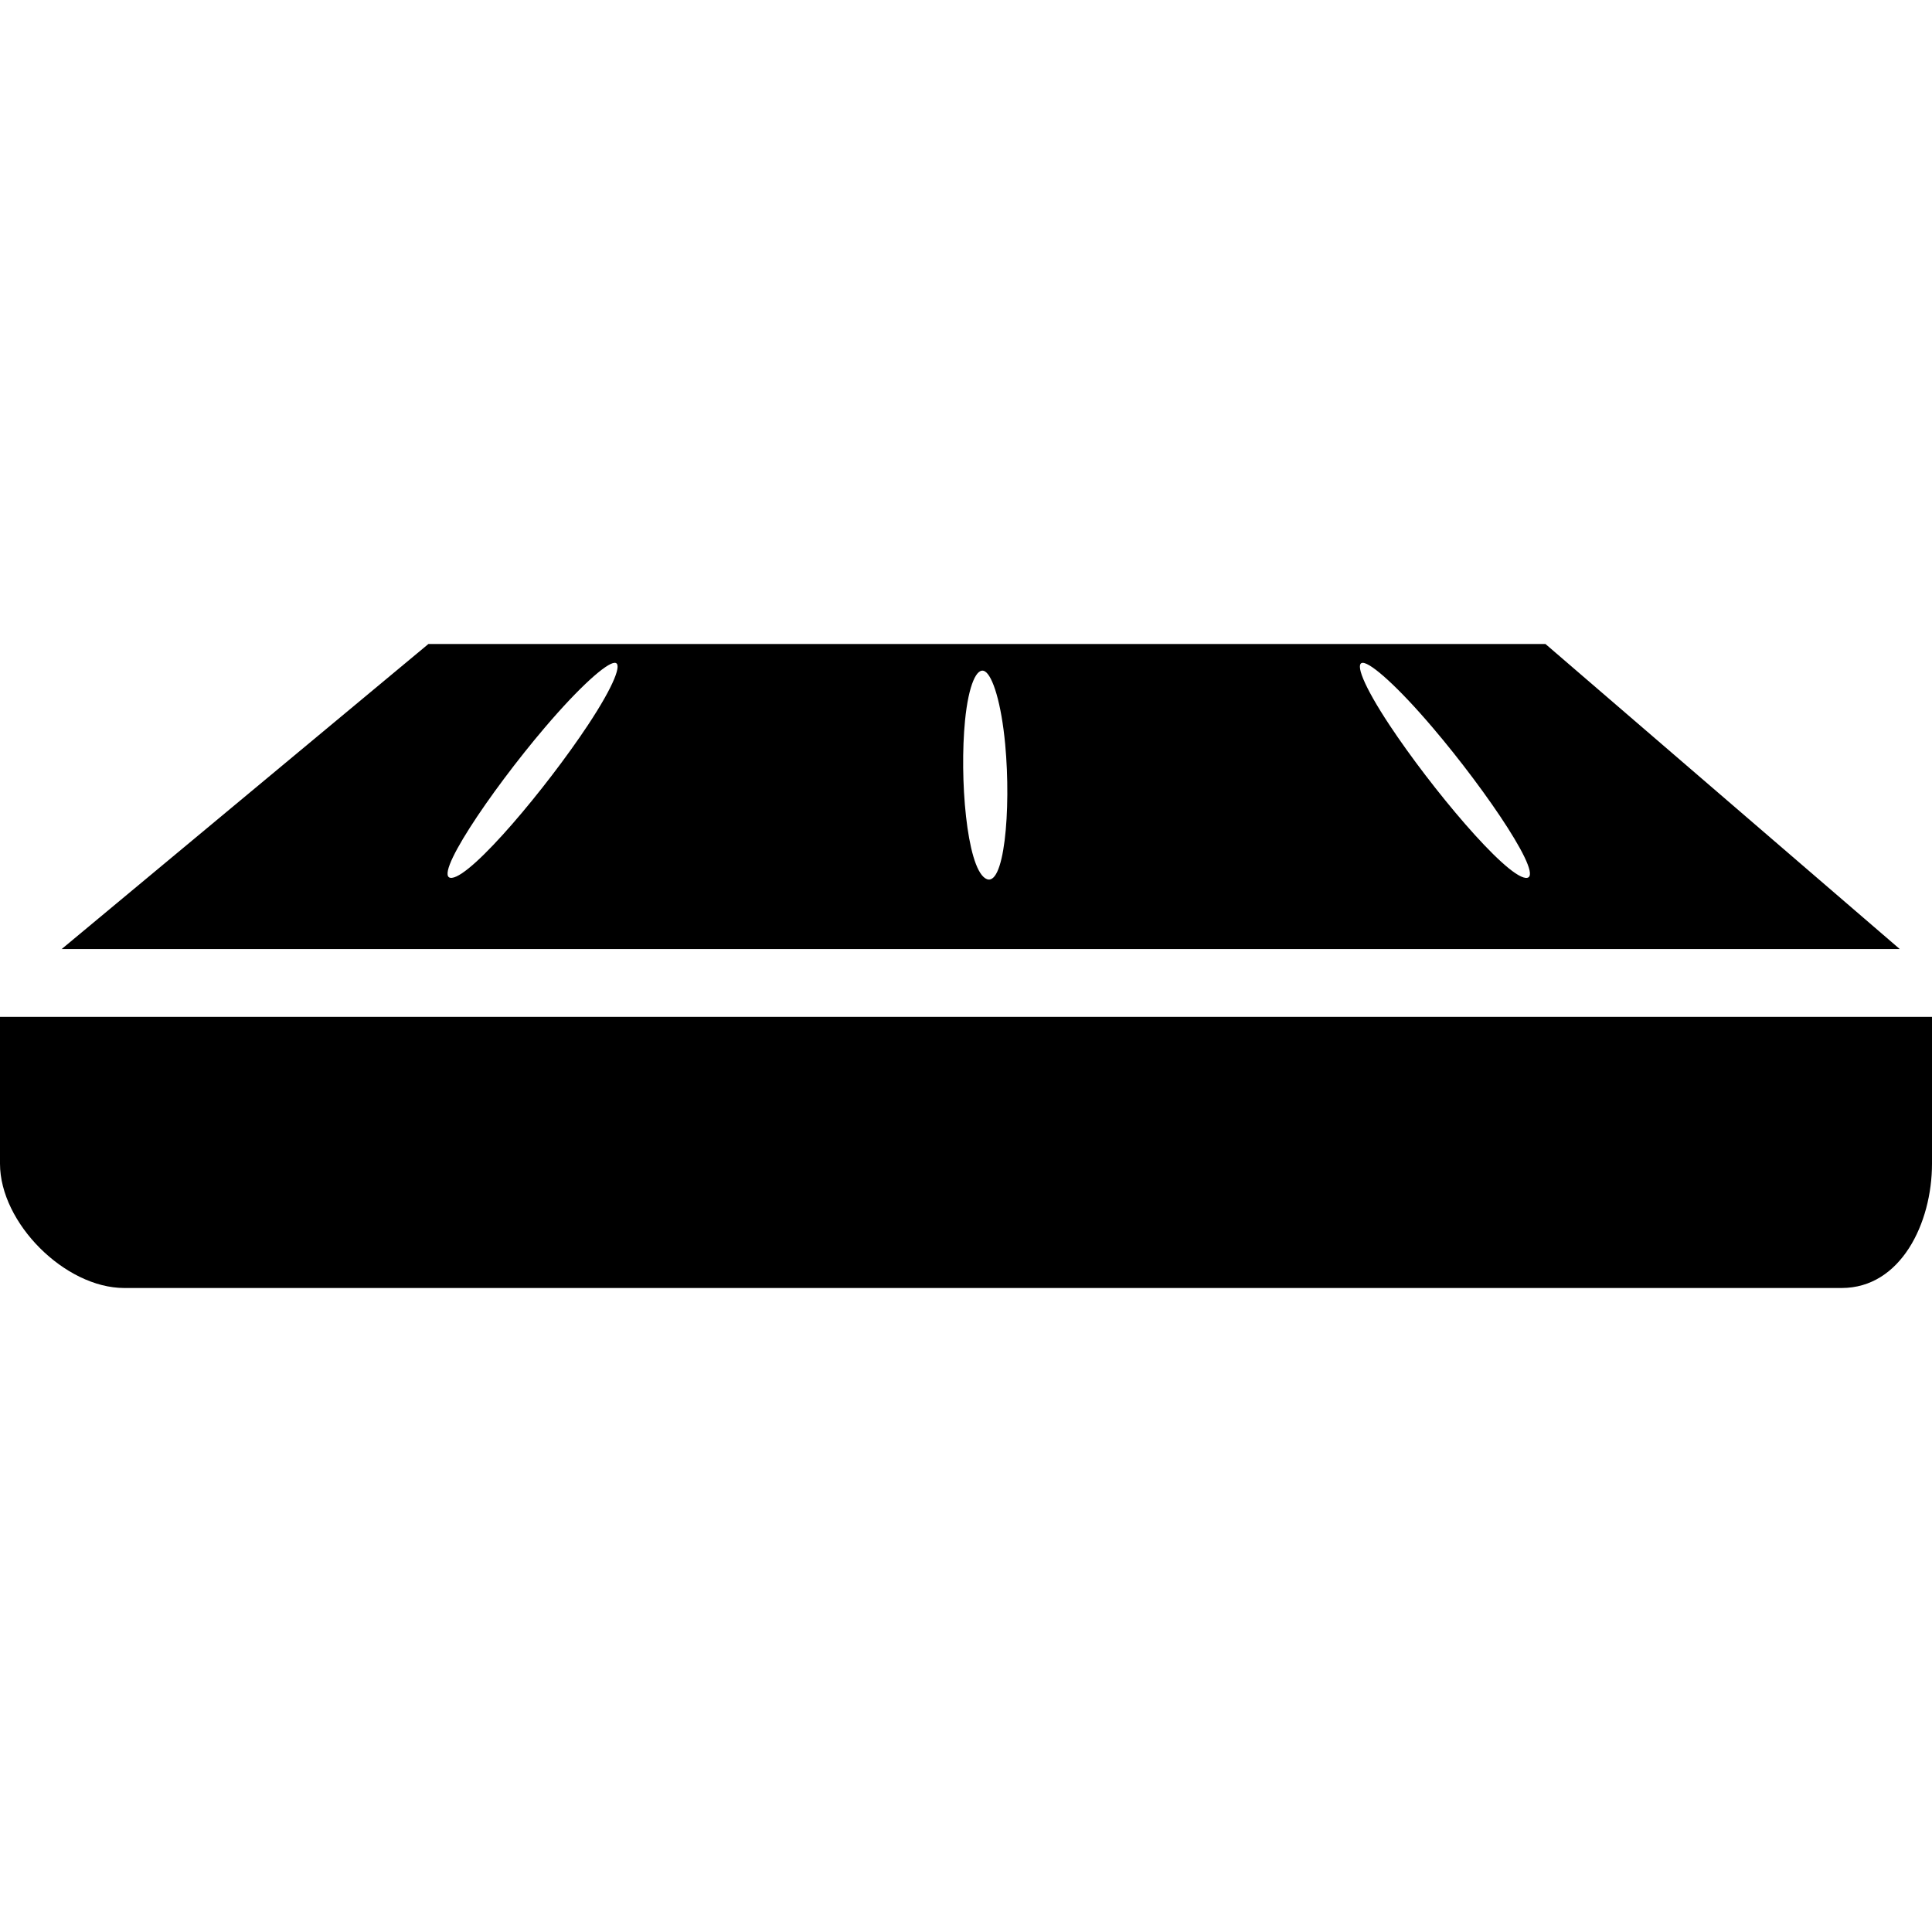
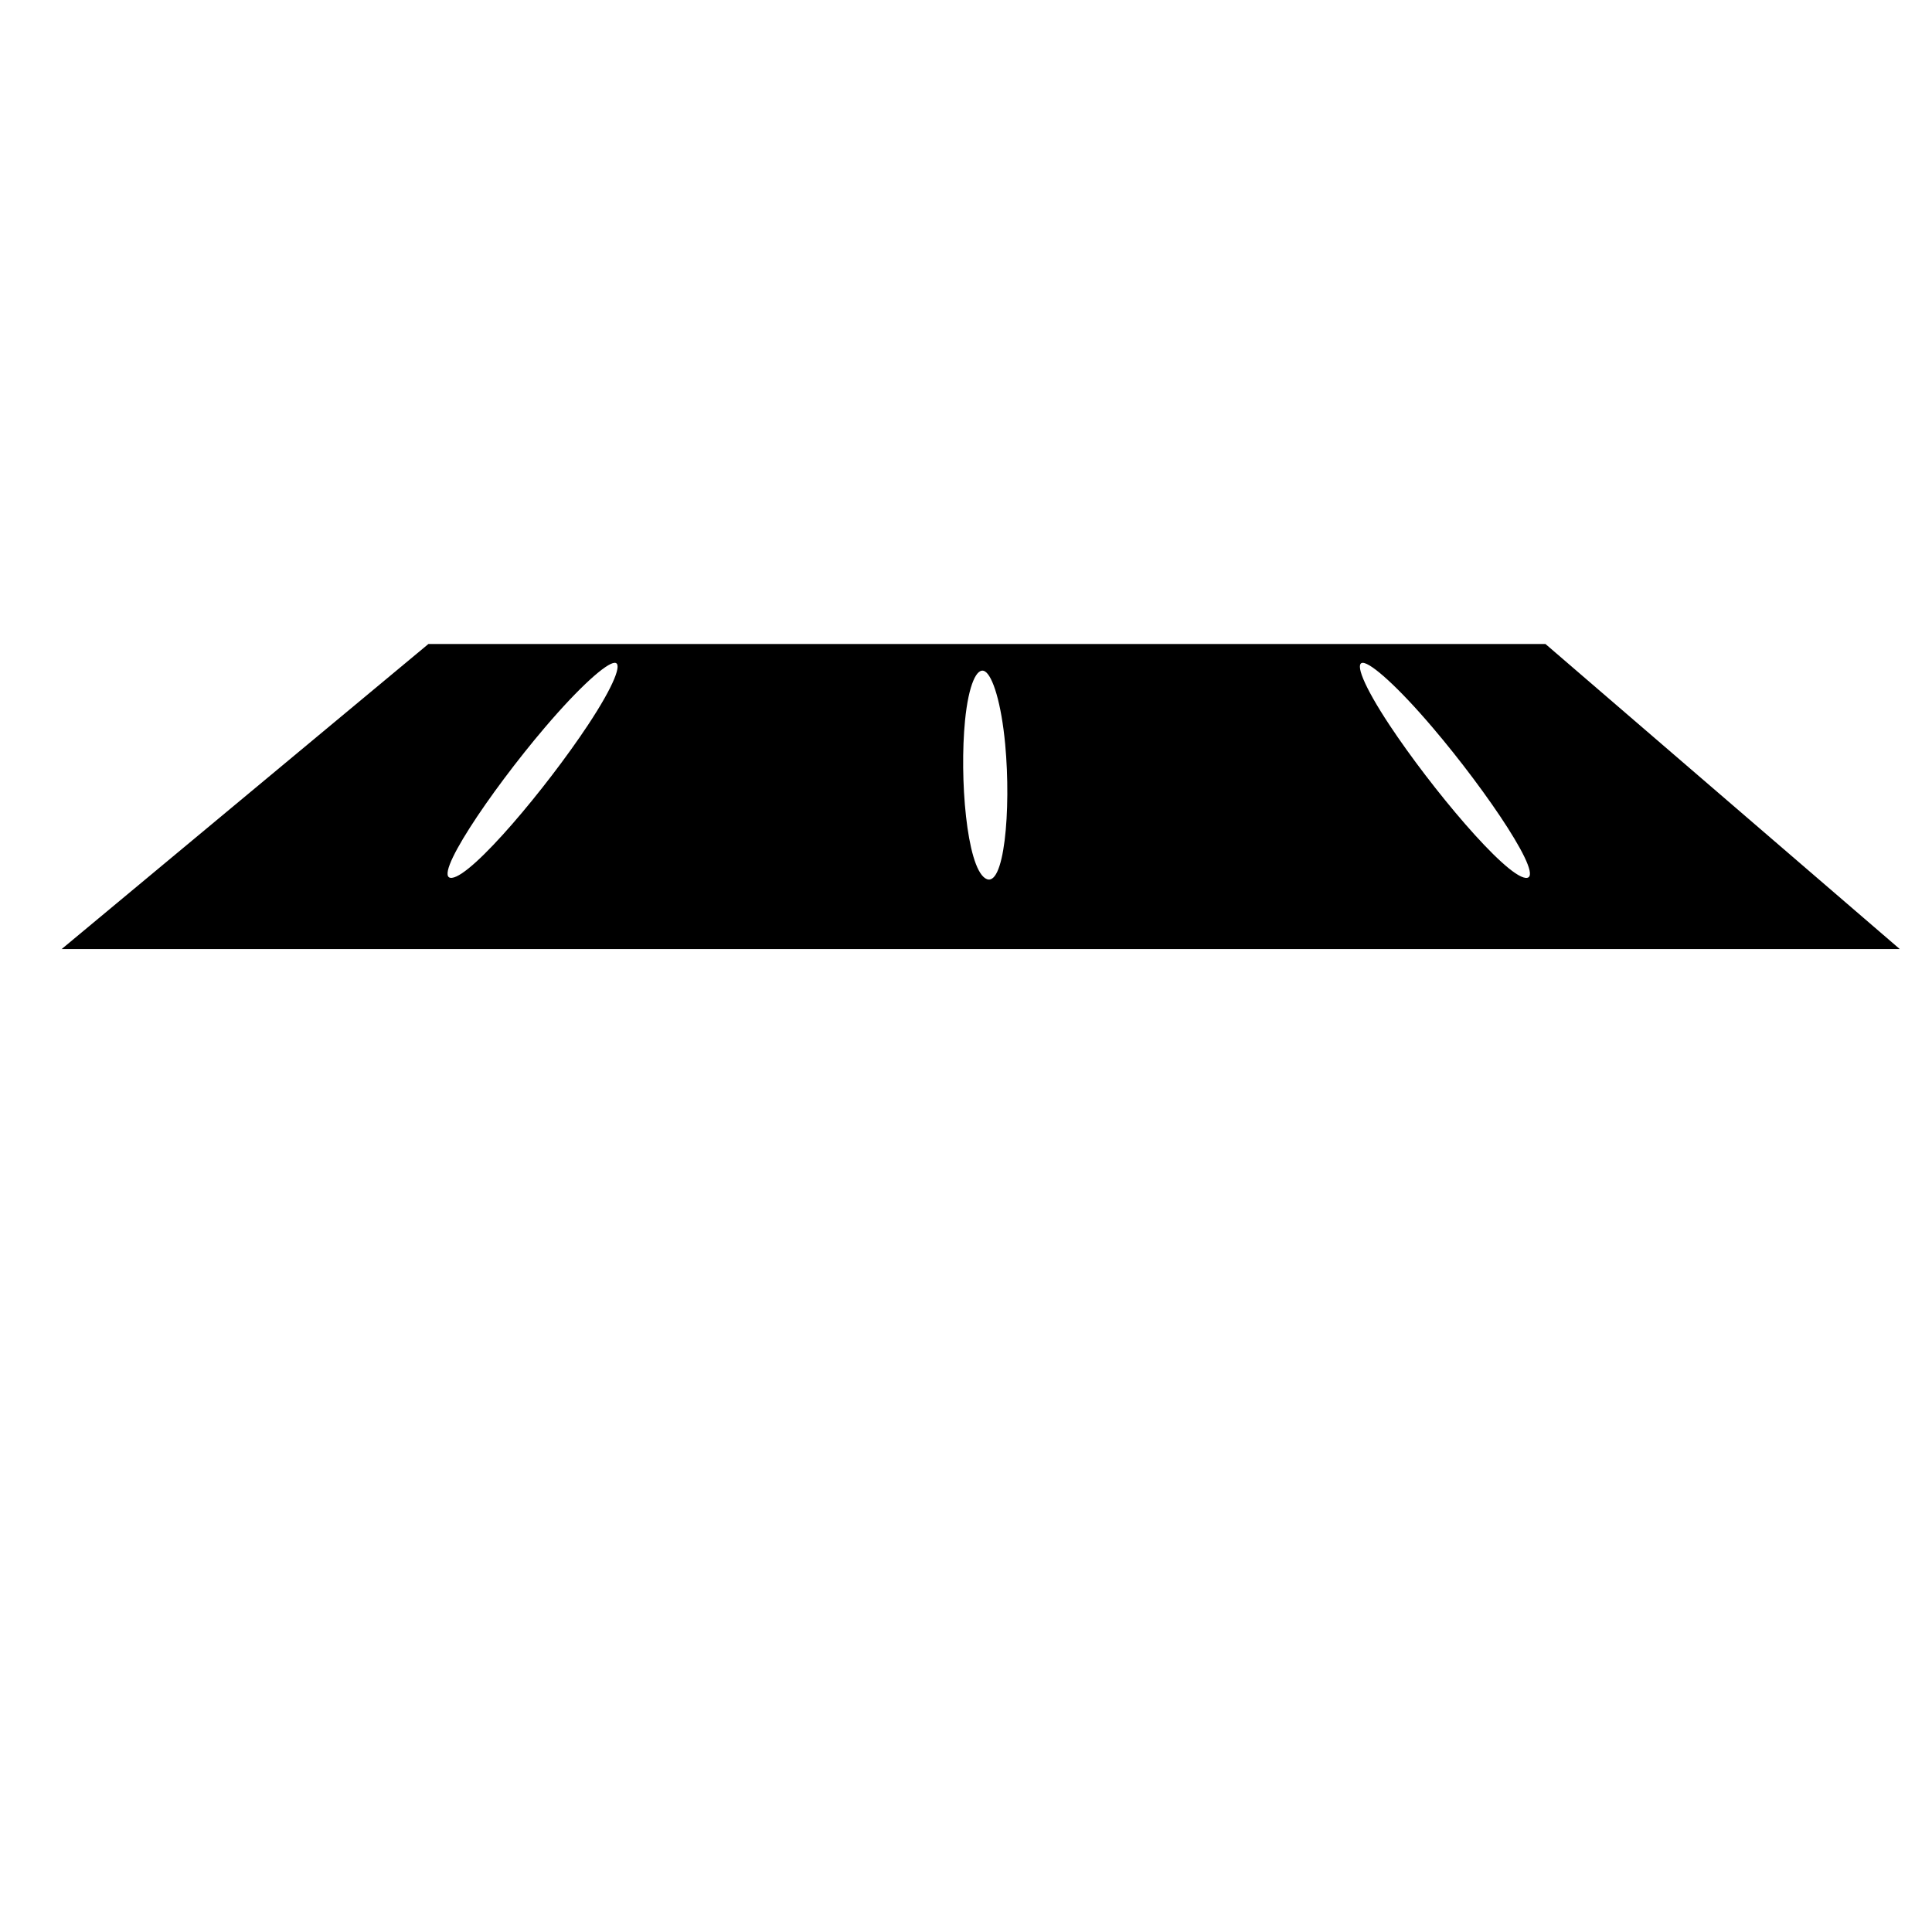
<svg xmlns="http://www.w3.org/2000/svg" fill="#000000" version="1.1" id="Capa_1" width="800px" height="800px" viewBox="0 0 545.062 545.062" xml:space="preserve">
  <g>
    <g>
-       <path d="M545.062,328.31v-41.435H0v41.435c0,16.725,18.341,35.065,35.066,35.065h484.502    C536.284,363.375,545.062,345.034,545.062,328.31z" />
      <path d="M535.969,267.75l-99.957-86.062H120.86L17.394,267.75H535.969z M384.508,187.004c2.334,0.067,9.85,6.713,19.632,18.207    c15.577,18.293,32.217,43.079,26.249,42.458c-5.871-0.622-26.622-25.36-38.364-43.099    C384.594,193.344,382.185,186.928,384.508,187.004z M272.254,203.299c1.014-10.251,3.376-15.147,5.585-13.904    c2.228,1.252,4.656,8.95,5.747,20.579c1.73,18.522-0.277,41.281-5.623,37.819C272.693,244.379,270.667,219.498,272.254,203.299z     M153.755,205.202c9.783-11.484,17.299-18.13,19.632-18.207c2.324-0.067-0.086,6.34-7.516,17.566    c-11.743,17.729-32.493,42.477-38.365,43.098C121.54,248.281,138.178,223.495,153.755,205.202z" />
    </g>
  </g>
</svg>